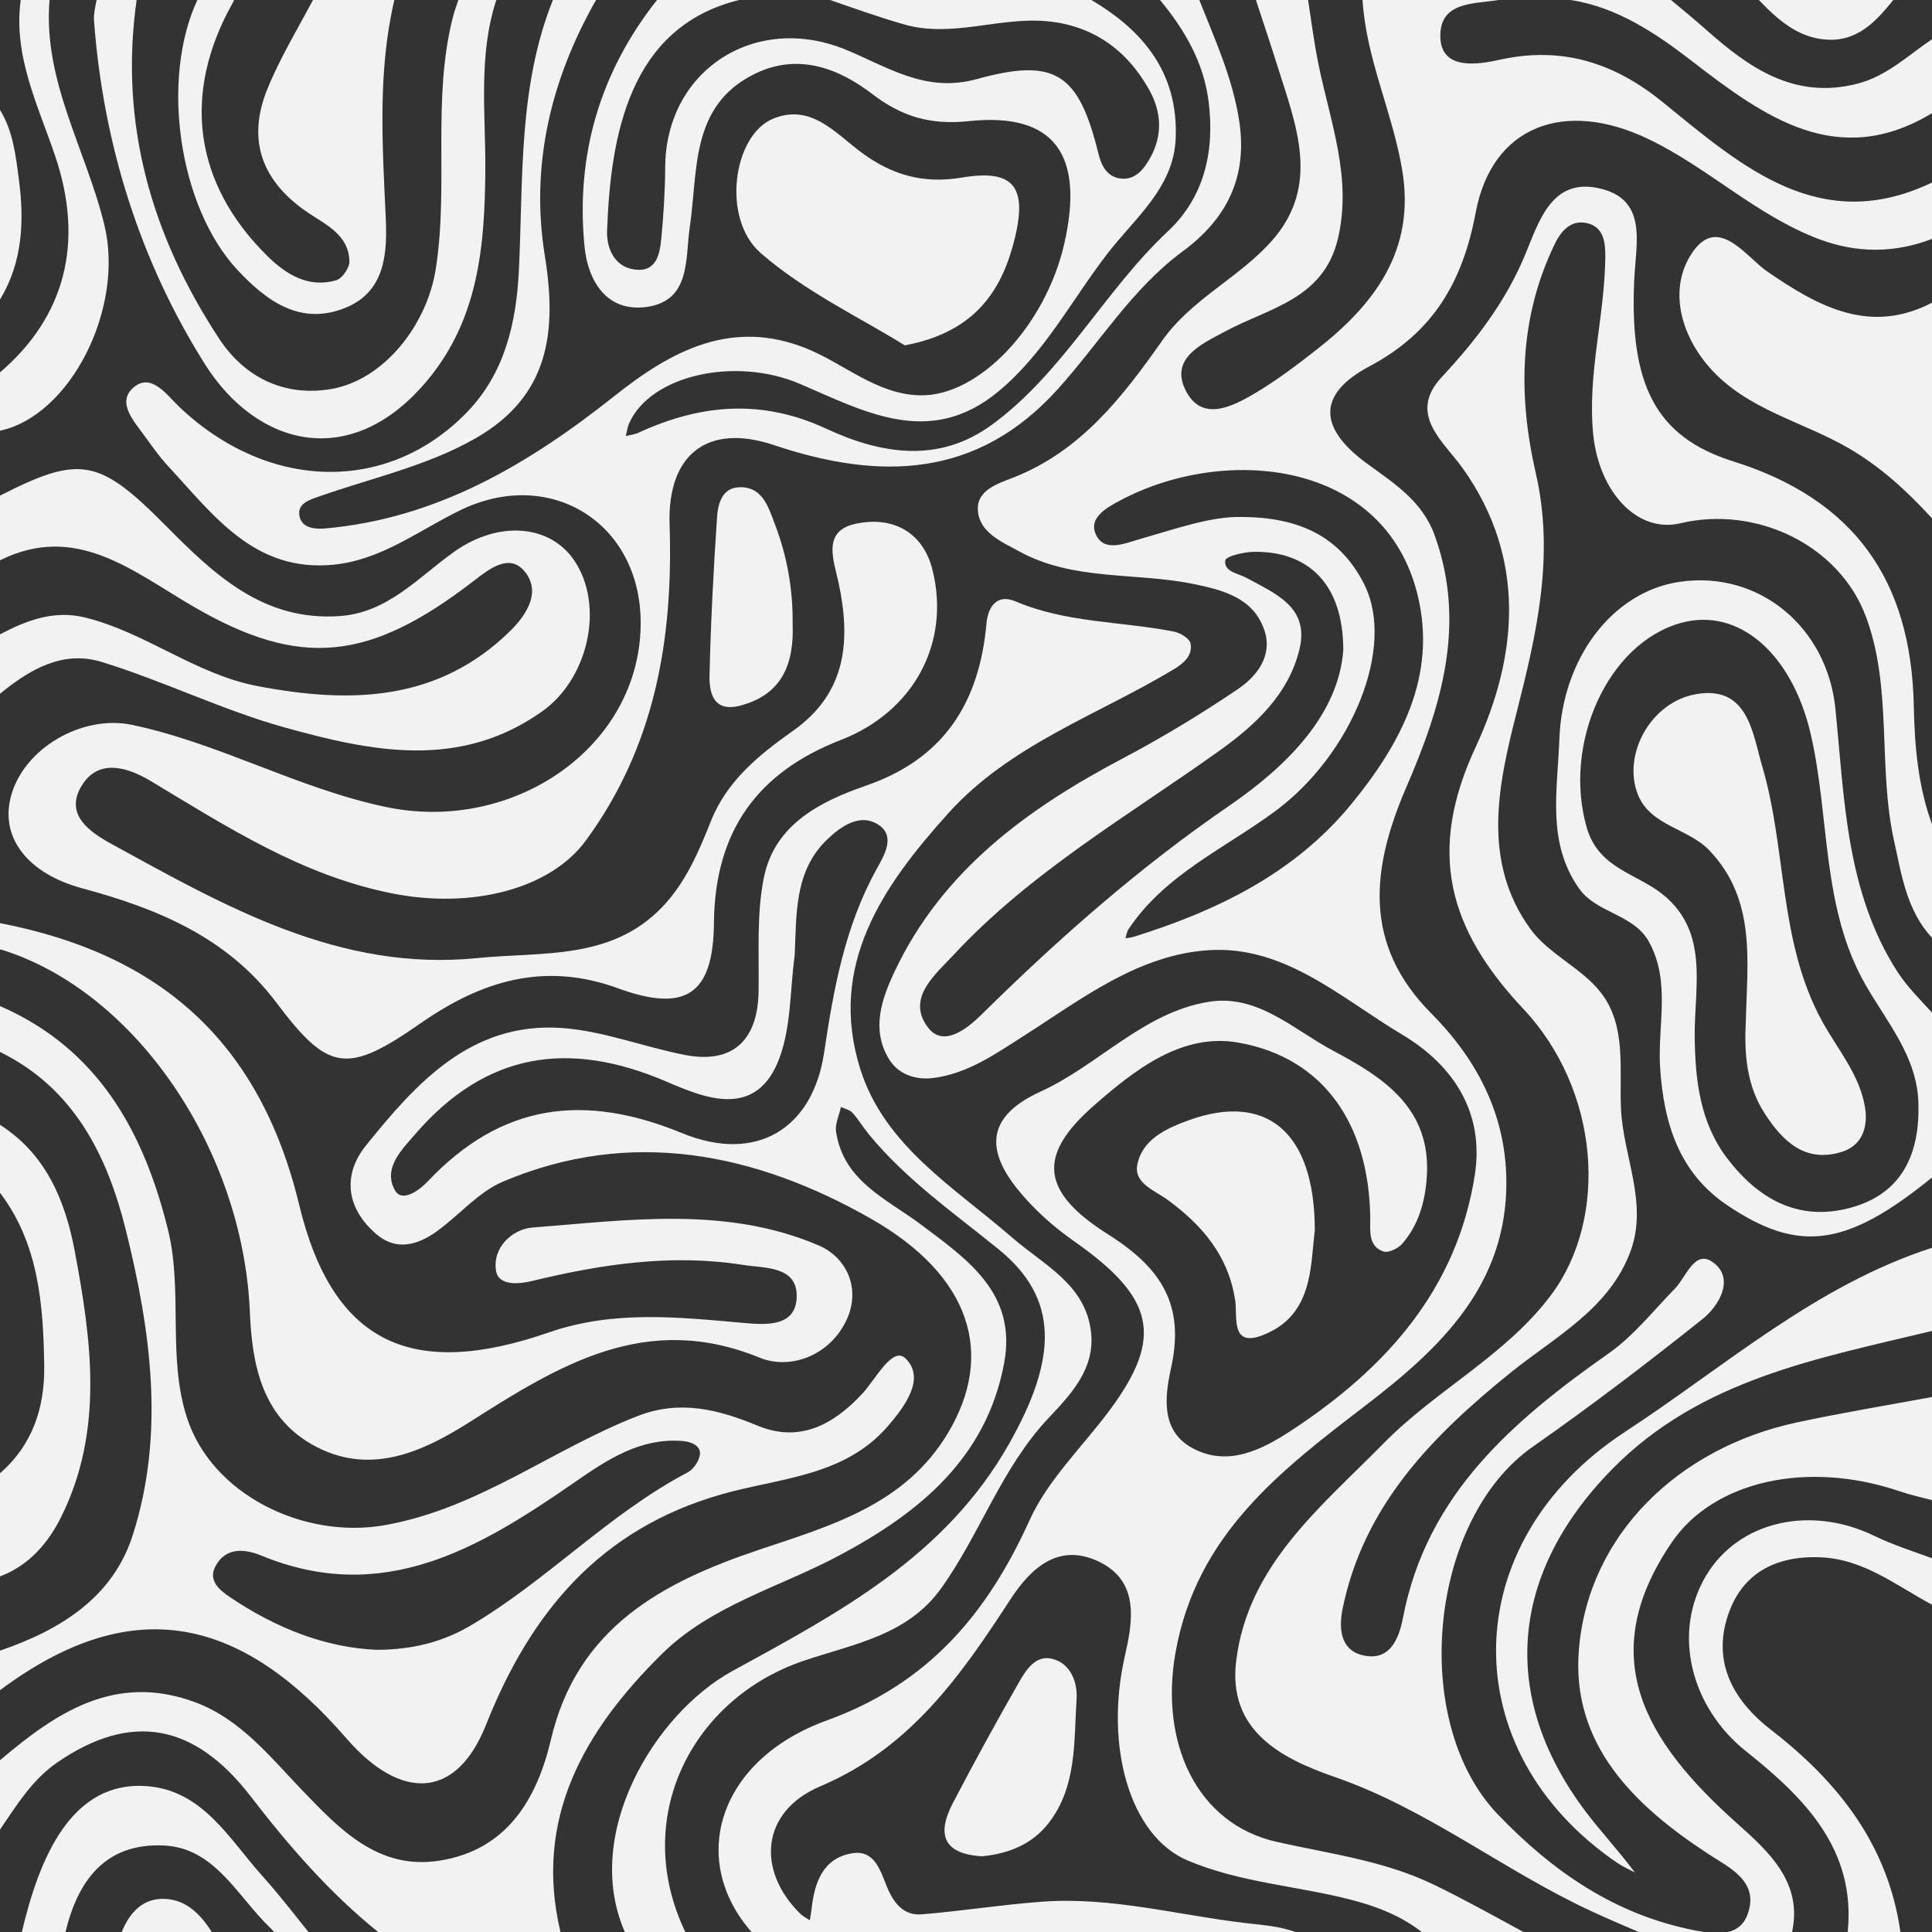
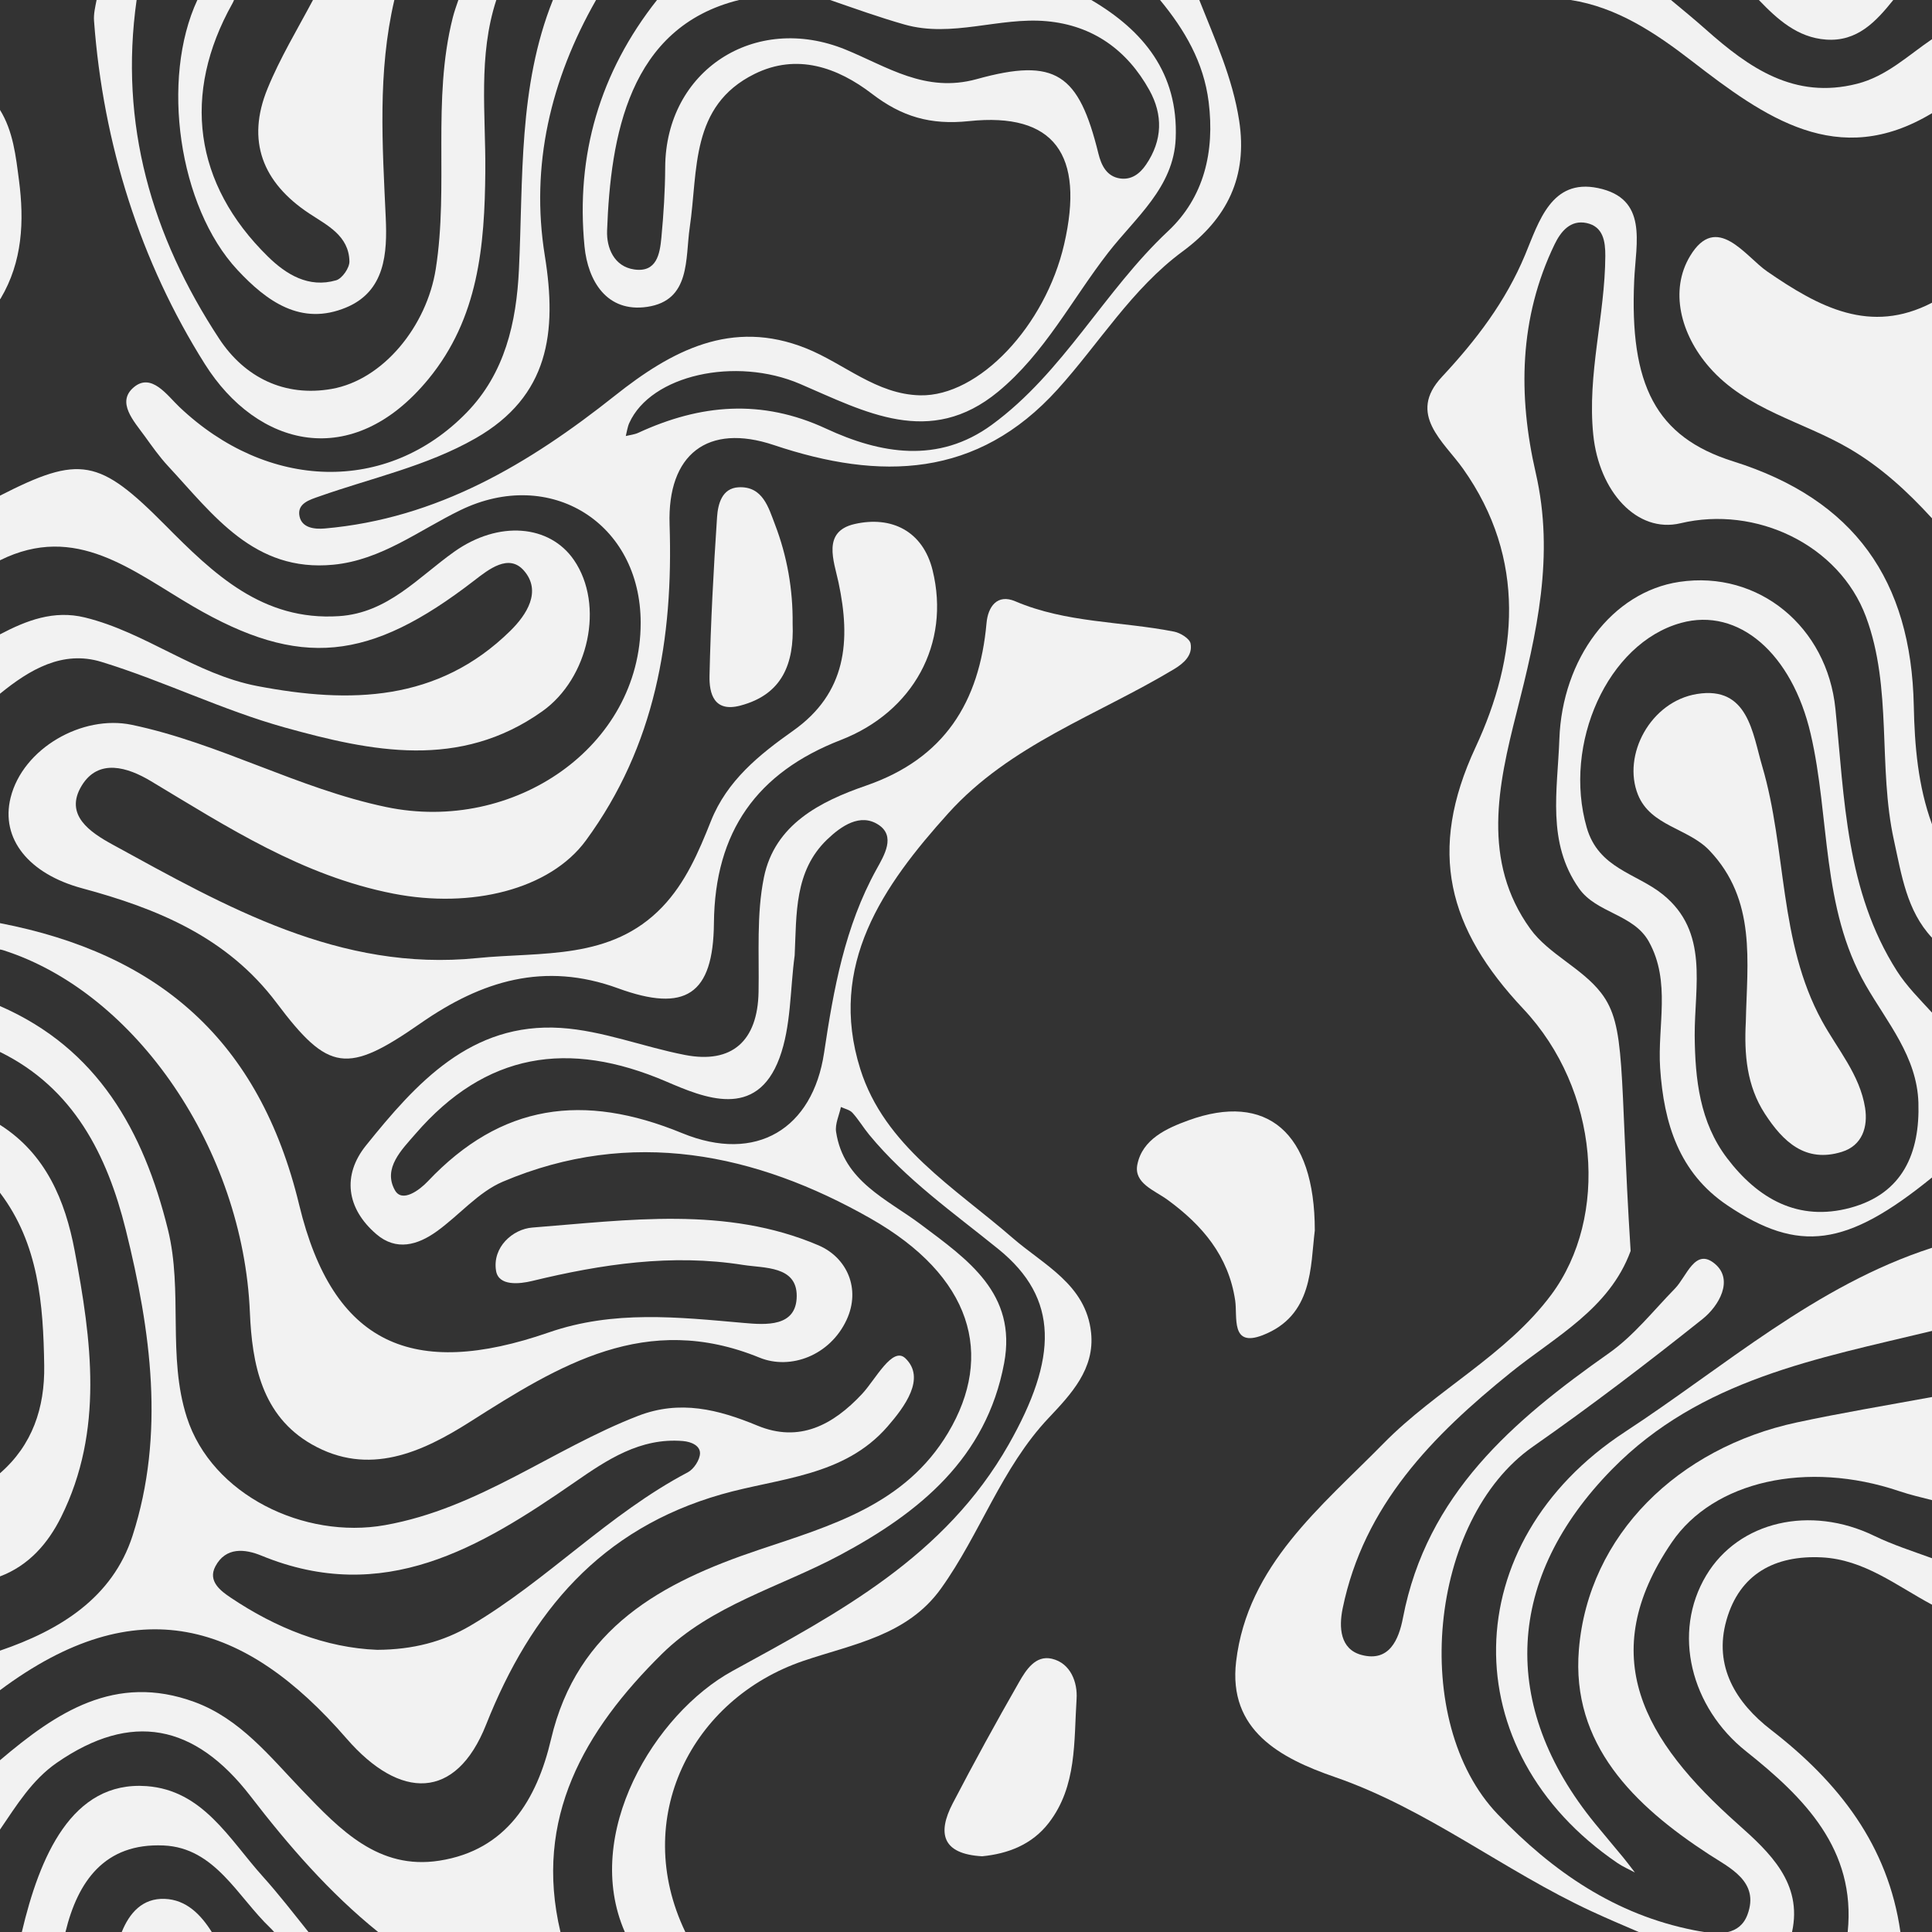
<svg xmlns="http://www.w3.org/2000/svg" width="2500" height="2500" viewBox="0 0 2500 2500" fill="none">
  <rect x="0" y="0" width="2500" height="2500" fill="#333333" stroke="none" />
  <g clip-path="url(#clip0_892_60)">
-     <path d="M1467.28 1212.14C1463.73 1213.25 1459.91 1213.51 1456.21 1214.16C1457.53 1210.22 1458.06 1205.76 1460.28 1202.43C1507.55 1131.31 1585.51 1097.62 1650.81 1049.13C1748.44 976.637 1806.73 837.744 1765.12 755.719C1733.96 694.293 1681.32 668.833 1604.48 668.955C1565.72 668.511 1520.59 684.554 1474.76 697.636C1455.31 703.173 1429.22 714.845 1418.32 692.161C1407.69 670.029 1432.2 656.808 1449.52 647.575C1584.74 575.535 1791.92 594.646 1834.5 770.413C1859.8 874.907 1812.46 962.345 1749.04 1039.99C1675.81 1129.63 1575.57 1178.31 1467.28 1212.14ZM1270.47 1312.47C1252.16 1330.53 1221.09 1356.08 1200.92 1329.72C1171.94 1291.84 1210.38 1261.02 1233.8 1235.79C1333.48 1128.34 1460.16 1055.56 1578.02 971.336C1624.6 938.051 1667.95 897.928 1681.69 839.293C1694.31 785.505 1650.17 768.097 1613.25 747.897C1602.26 741.885 1583.54 740.06 1585.49 725.198C1586.18 719.799 1609.33 714.262 1622.32 714.063C1692.99 712.974 1738.21 755.627 1738.21 841.394C1731.93 923.956 1666.8 990.405 1590.31 1042.84C1474.36 1122.34 1370.12 1214.19 1270.47 1312.47ZM1676.03 2500C1655.26 2492.29 1632.69 2490.93 1611.12 2488.38C1523.94 2478.07 1437.95 2454.33 1349.25 2460.74C1296.98 2464.51 1245.04 2472.86 1192.79 2477.14C1169.62 2479.04 1156.8 2463.09 1148.16 2442.59C1139.29 2421.56 1132.4 2393.13 1102.47 2398.17C1064.65 2404.54 1053.99 2436.12 1050.16 2470.16C1049.6 2475.08 1048.68 2479.96 1047.93 2484.86C1043.69 2481.97 1038.91 2479.65 1035.31 2476.11C979.119 2420.8 984.038 2344.35 1061.37 2311.5C1178.49 2261.75 1243.18 2168.26 1307.66 2069.32C1333.7 2029.35 1369.74 1995.8 1421.77 2020.65C1475.49 2046.31 1465.45 2099.42 1455.55 2143C1429.04 2259.67 1461.91 2375.62 1536.63 2407.38C1604.02 2436.02 1677.36 2440.12 1747.36 2458.04C1780.8 2466.59 1812.58 2478.83 1839.77 2500H1971.4C1932.84 2479.09 1894.53 2457.67 1855.09 2438.61C1791.06 2407.66 1720.71 2398.83 1652.1 2383.38C1547.84 2359.92 1500.38 2254.29 1521.18 2138.02C1548.48 1985.34 1657.19 1902.84 1767.75 1818.09C1864.59 1743.86 1950.94 1661.89 1949.2 1526.56C1948.12 1441.26 1910.85 1370.5 1851.92 1311.17C1763.15 1221.83 1774.46 1123.58 1819.66 1018.96C1864.63 914.83 1897.87 808.634 1856.75 693.465C1840.4 647.698 1803.28 625.152 1767.82 599.063C1706.08 553.633 1704.36 509.922 1771.95 474.078C1854.86 430.106 1892.75 364.523 1909.56 274.906C1930.54 163.081 2024.17 127.559 2133.48 180.151C2210.34 217.13 2272.55 278.556 2352.95 309.124C2402.44 327.943 2451.46 327.713 2500 309.139V236.194C2355.45 305.32 2254.42 215.918 2152.01 132.513C2089.86 81.885 2022.3 59.323 1940.92 77.237C1913.48 83.28 1864.05 91.992 1863.77 46.885C1863.5 2.099 1906.12 5.259 1939.45 -0.002H1763.13C1767.76 76.348 1802.18 145.918 1814.53 220.566C1831.66 324.185 1778.64 393.833 1703.44 452.606C1677.82 472.621 1651.7 492.452 1623.81 508.955C1594.1 526.532 1555.15 546.241 1534.39 505.489C1512.98 463.465 1555.46 444.968 1584.89 429.078C1641.69 398.403 1712.64 387.529 1731.24 308.925C1750 229.753 1721 157.053 1705.91 82.222C1700.42 55.029 1696.86 27.452 1692.65 -0.002H1625.14C1634.54 28.602 1644.14 57.145 1653.16 85.888C1677.04 161.931 1709.16 239.768 1645.98 311.379C1603.68 359.293 1541.67 387.084 1504.17 440.366C1452.79 513.357 1399.34 582.821 1312.5 617.468C1292.38 625.505 1263.74 633.603 1265.35 660.167C1267.1 688.986 1295.86 700.903 1318.75 713.449C1389.18 752.054 1469.17 740.321 1544.03 755.612C1582.38 763.449 1622.23 773.511 1636.26 815.98C1646.96 848.358 1626.6 874.891 1602.24 891.394C1554.23 923.956 1504.32 954.186 1453.02 981.261C1329.02 1046.72 1219.03 1126.69 1157.27 1257.85C1140.73 1292.99 1127.48 1331.71 1149.71 1369.47C1161.9 1390.19 1184.52 1398.02 1208.49 1394.82C1252.58 1388.94 1288.13 1363.79 1324.41 1340.66C1399.72 1292.65 1473.12 1234.99 1565.02 1229.49C1663.18 1223.62 1736.01 1292.1 1814.31 1338.73C1880.65 1378.24 1920.97 1439.6 1908.41 1520.3C1885.23 1668.97 1792.7 1770.98 1672.03 1850.35C1633.85 1875.46 1589.76 1898.6 1543.73 1874.24C1501.3 1851.77 1507.28 1806.91 1515.51 1769.34C1533.09 1688.97 1503.42 1641.17 1434.02 1597.38C1344.93 1541.15 1343.21 1493.92 1415.73 1430.4C1468.32 1384.34 1529.47 1336.29 1602.16 1349.07C1713.65 1368.67 1771.61 1455.55 1773.1 1576.24C1773.28 1591.77 1769.85 1612.55 1790.17 1619.42C1796.61 1621.61 1809.14 1615.54 1814.48 1609.41C1835.74 1584.94 1844.13 1554.86 1846.27 1523C1852.29 1434.14 1790.25 1394.17 1724.94 1359.54C1673.79 1332.41 1627.42 1285.89 1563.61 1296.43C1479.27 1310.36 1421.58 1378.24 1346.58 1412.45C1281.23 1442.28 1271.85 1483.48 1317.29 1539.55C1337.77 1564.82 1363.13 1587.42 1389.84 1606.14C1493.59 1678.82 1505.76 1729.66 1437.52 1822.63C1402.16 1870.79 1356.31 1913.97 1332.24 1967.14C1277.07 2089.02 1200.76 2178.83 1069.75 2226.29C929.901 2276.96 889.883 2405.63 972.462 2500H1676.03Z" fill="#F2F2F2" />
    <path d="M1551.87 -0.002H1501.09C1532.88 38.541 1557.58 80.351 1564 131.93C1572 196.164 1558.08 255.427 1511.41 299.154C1428.54 376.792 1376.14 481.931 1283.38 549.707C1213.95 600.443 1139.23 587.268 1068.94 554.645C985.401 515.872 906.232 523.02 826.013 560.013C821.013 562.329 815.2 562.866 809.769 564.231C811.226 558.618 811.907 552.652 814.257 547.421C842.176 485.305 951.732 460.949 1035.44 496.869C1119.29 532.851 1203.22 579.737 1291.55 506.854C1351.81 457.13 1386.96 387.59 1433.77 327.222C1469.35 281.348 1518.75 242.682 1521.35 179.047C1524.82 94.476 1479.47 39.522 1412.14 -0.002H1074.1C1106.04 11.025 1137.85 22.467 1170.29 31.7C1231.74 49.2 1292.82 21.915 1354.19 27.421C1414.15 32.804 1458.48 64.737 1487.29 116.639C1504.98 148.51 1504.42 181.593 1482.95 213.065C1474.53 225.427 1463.54 233.035 1449.23 230.888C1432.11 228.326 1425.1 214.032 1421.35 198.802C1395.98 95.703 1366.36 73.97 1264.06 102.329C1197.26 120.857 1147.73 85.98 1093.9 64.062C976.889 16.409 861.287 91.025 860.757 216.685C860.625 246.992 858.657 277.391 855.82 307.575C853.844 328.602 849.745 352.774 820.875 348.71C794.482 344.983 784.751 320.581 785.563 298.556C790.044 176.731 813.413 35.182 956.383 -0.002H850.176C776.369 93.357 744.787 200.489 756.369 319.016C760.694 363.326 785.088 404.768 837.401 397.084C894.037 388.756 886.557 334.645 892.557 293.97C903.407 220.305 892.913 137.053 976.226 95.765C1031.24 68.495 1083.76 87.222 1128.43 121.455C1166.94 150.979 1203.99 161.976 1253.91 156.731C1364.22 145.136 1403.76 199.967 1377.01 316.026C1352.59 422.007 1266.57 513.173 1190.67 511.547C1134.01 510.32 1092.41 470.458 1042.96 450.673C946.538 412.099 868.863 453.863 795.744 511.931C684.669 600.136 565.72 671.179 420.22 683.863C406.71 685.044 390.657 683.035 387.575 668.096C384.129 651.363 400.842 646.701 413.169 642.345C481.014 618.357 552.105 603.342 615.484 567.084C710.395 512.774 721.001 429.983 705.001 330.934C686.125 214.108 712.606 102.989 771.294 -0.002H715.456C670.482 112.268 677.12 231.271 671.5 348.802C668.238 417.222 653.456 482.943 603.721 533.986C500.867 639.553 346.256 635.121 232.006 526.517C216.466 511.747 196.029 481.931 173.225 501.026C150.163 520.32 173.183 544.891 187.219 564.293C196.802 577.529 206.273 591.041 217.356 602.989C276.206 666.379 328.888 740.658 431.359 730.735C493.554 724.707 542.109 686.195 595.753 660.152C711.875 603.771 829.031 676.501 829.031 805.934C829.031 966.011 665.057 1078.89 499.756 1044.31C385.374 1020.38 284.058 961.701 170.521 937.913C106.608 924.523 29.658 968.218 13.735 1032.1C0.398 1085.61 37.641 1130.91 106.139 1149.4C203.302 1175.62 293.877 1212.47 357.865 1297.66C425.14 1387.22 449.174 1390.28 544.264 1324.09C623.257 1269.1 704.45 1244.09 799.7 1278.84C886.807 1310.62 922.982 1287.27 923.814 1194.71C924.883 1075.91 979.625 999.598 1088.07 957.514C1181.35 921.317 1230.19 833.25 1206.78 737.958C1194.29 687.13 1153.53 667.222 1105.94 678.066C1063.48 687.744 1079.05 725.75 1085.01 753.587C1101.18 829.14 1095.53 896.655 1026.16 945.673C982.263 976.706 940.751 1010.16 919.926 1062.49C904.064 1102.37 887.163 1142.07 857.063 1173.56C790.645 1243.04 700.882 1231.35 617.511 1239.75C439.832 1257.65 292.966 1173.54 145.663 1092.86C116.971 1077.15 82.683 1054.65 105.658 1016.75C127.444 980.805 165.419 992.86 195.264 1010.78C294.75 1070.5 391.382 1133.38 509.102 1156.38C609.669 1176.03 711.507 1151.22 758.182 1087.51C847.994 964.937 871.301 826.256 866.438 678.587C863.464 588.004 915.531 547.13 1001.45 575.934C1139.06 622.084 1264.54 618.879 1368.55 503.802C1422.4 444.231 1464.49 373.863 1530.33 325.32C1587.85 282.912 1614.66 228.756 1603.47 156.102C1594.96 100.872 1572.06 50.995 1551.87 -0.002Z" fill="#F2F2F2" />
    <path d="M2248.5 2360.11C2127.23 2252.31 2063.18 2142.76 2163.28 1995.79C2217.36 1916.39 2338.36 1889.31 2457.38 1929.47C2471.32 1934.17 2485.71 1937.54 2500 1941.17V1807.74C2441.58 1818.49 2382.95 1828.19 2324.89 1840.66C2172.26 1873.43 2055.34 1985.67 2043.08 2134.52C2033.01 2256.85 2114.13 2336.24 2211.11 2399.39C2238.15 2417.01 2277.23 2434.7 2261.2 2477.59C2256.18 2490.99 2246.95 2497.42 2236.01 2500H2318.9C2332.75 2436.7 2289.77 2396.81 2248.5 2360.11Z" fill="#F2F2F2" />
-     <path d="M1727.13 2299.42C1846.81 2340.76 1945.85 2420.6 2059.33 2473.14C2079.54 2482.51 2100.03 2491.25 2120.52 2500H2205.06C2200.71 2499.35 2196.43 2498.54 2192.32 2497.74C2090.23 2477.64 2009.36 2422.12 1938.04 2347.67C1823.68 2228.28 1848.51 1966.3 1983.58 1871.92C2058.62 1819.49 2131.55 1763.88 2203.13 1706.79C2224.22 1689.97 2243.84 1656.15 2219.07 1635.36C2193.39 1613.81 2182.64 1651.77 2167.35 1667.42C2139.5 1695.94 2114.13 1728.33 2082 1750.96C1957.92 1838.29 1846.14 1933.56 1815.43 2093.47C1810.02 2121.71 1797.7 2151.06 1761.78 2141.48C1733.96 2134.06 1732.36 2105.71 1737.39 2081.29C1764.88 1947.66 1853.71 1857.72 1954.77 1776.15C2012.39 1729.63 2082.47 1693.93 2110.02 1618.75C2132.73 1556.75 2100.43 1496.41 2097.56 1434.91C2095.19 1384.03 2104.97 1327.79 2071.78 1284.77C2047.06 1252.7 2003.82 1234.62 1980.26 1202.03C1917 1114.52 1938.62 1015.85 1962.38 922.391C1988.54 819.508 2011.89 719.155 1987.24 611.962C1964.22 511.854 1965.6 411.517 2011.63 316.179C2019.63 299.599 2032.12 284.185 2052.99 288.603C2074.56 293.173 2077.36 312.329 2077.27 331.148C2076.89 408.495 2053.7 483.863 2061.66 562.406C2069.11 636.18 2118.38 690.459 2174.53 677.1C2272.1 653.91 2379.77 704.738 2414.54 798.066C2449.04 890.674 2429.77 991.842 2450.74 1087.25C2460.63 1132.22 2467.27 1178.49 2500 1213.42V1066.57C2481.86 1017.23 2477.49 964.799 2476.43 913.266C2473.1 750.995 2399.65 646.302 2242.87 597.038C2142.53 565.52 2108.44 498.05 2114.68 362.13C2116.9 313.786 2132.81 256.762 2067.67 243.311C2007.46 230.872 1991.35 286.777 1973.54 329.599C1948.39 390.106 1910.2 440.106 1865.74 487.774C1820.63 536.118 1868.19 571.271 1893.18 606.548C1976.06 723.511 1963.68 850.305 1909.37 966.968C1846.63 1101.72 1873.68 1201.82 1971.11 1305.42C2069.74 1410.34 2082.09 1574.76 2007.49 1675.16C1949.23 1753.56 1858.39 1798.4 1790.48 1867.57C1709.57 1949.96 1614.36 2025.32 1599.54 2149.91C1588.96 2238.93 1656.73 2275.12 1727.13 2299.42Z" fill="#F2F2F2" />
+     <path d="M1727.13 2299.42C1846.81 2340.76 1945.85 2420.6 2059.33 2473.14C2079.54 2482.51 2100.03 2491.25 2120.52 2500H2205.06C2200.71 2499.35 2196.43 2498.54 2192.32 2497.74C2090.23 2477.64 2009.36 2422.12 1938.04 2347.67C1823.68 2228.28 1848.51 1966.3 1983.58 1871.92C2058.62 1819.49 2131.55 1763.88 2203.13 1706.79C2224.22 1689.97 2243.84 1656.15 2219.07 1635.36C2193.39 1613.81 2182.64 1651.77 2167.35 1667.42C2139.5 1695.94 2114.13 1728.33 2082 1750.96C1957.92 1838.29 1846.14 1933.56 1815.43 2093.47C1810.02 2121.71 1797.7 2151.06 1761.78 2141.48C1733.96 2134.06 1732.36 2105.71 1737.39 2081.29C1764.88 1947.66 1853.71 1857.72 1954.77 1776.15C2012.39 1729.63 2082.47 1693.93 2110.02 1618.75C2095.19 1384.03 2104.97 1327.79 2071.78 1284.77C2047.06 1252.7 2003.82 1234.62 1980.26 1202.03C1917 1114.52 1938.62 1015.85 1962.38 922.391C1988.54 819.508 2011.89 719.155 1987.24 611.962C1964.22 511.854 1965.6 411.517 2011.63 316.179C2019.63 299.599 2032.12 284.185 2052.99 288.603C2074.56 293.173 2077.36 312.329 2077.27 331.148C2076.89 408.495 2053.7 483.863 2061.66 562.406C2069.11 636.18 2118.38 690.459 2174.53 677.1C2272.1 653.91 2379.77 704.738 2414.54 798.066C2449.04 890.674 2429.77 991.842 2450.74 1087.25C2460.63 1132.22 2467.27 1178.49 2500 1213.42V1066.57C2481.86 1017.23 2477.49 964.799 2476.43 913.266C2473.1 750.995 2399.65 646.302 2242.87 597.038C2142.53 565.52 2108.44 498.05 2114.68 362.13C2116.9 313.786 2132.81 256.762 2067.67 243.311C2007.46 230.872 1991.35 286.777 1973.54 329.599C1948.39 390.106 1910.2 440.106 1865.74 487.774C1820.63 536.118 1868.19 571.271 1893.18 606.548C1976.06 723.511 1963.68 850.305 1909.37 966.968C1846.63 1101.72 1873.68 1201.82 1971.11 1305.42C2069.74 1410.34 2082.09 1574.76 2007.49 1675.16C1949.23 1753.56 1858.39 1798.4 1790.48 1867.57C1709.57 1949.96 1614.36 2025.32 1599.54 2149.91C1588.96 2238.93 1656.73 2275.12 1727.13 2299.42Z" fill="#F2F2F2" />
    <path d="M1134.11 1124.99C1093.2 1199.05 1078.71 1279.75 1066.35 1362.33C1051.71 1460.22 979.034 1505.86 882.602 1466.25C754.808 1413.75 648.501 1428.25 553.497 1528.74C542.748 1540.1 520.376 1556.7 511.076 1540.24C495.009 1511.77 519.943 1487.65 537.727 1467.1C628.396 1362.33 735.152 1345.08 862.065 1399.48C910.808 1420.37 978.809 1449.48 1008.6 1369.1C1023.81 1328.04 1022.27 1280.76 1028.3 1236.28C1030.86 1183.08 1027.53 1127.27 1070.42 1086.21C1088.59 1068.81 1113.07 1051.95 1136.48 1067.07C1159.45 1081.91 1144.19 1106.73 1134.11 1124.99ZM1540.59 832.679C1539.31 826.24 1527.35 818.898 1519.2 817.304C1450.82 803.863 1379.68 806.243 1313.74 778.064C1290.27 768.033 1278.44 785.226 1276.56 806.275C1267.43 908.514 1222.13 981.554 1120.64 1016.6C1061.36 1037.06 1002.45 1066.86 988.509 1135.34C978.765 1183.24 982.478 1234.03 981.578 1283.55C980.421 1346.8 947.464 1376.9 886.52 1365.15C832.608 1354.75 779.814 1333.61 725.701 1330.14C609.361 1322.67 538.514 1401.54 473.548 1482.31C442.774 1520.57 448.076 1563.65 487.059 1597.05C512.804 1619.12 540.361 1611.09 564.824 1593.62C594.026 1572.77 618.716 1542.64 650.67 1529.09C816.752 1458.6 978.015 1492.34 1126.18 1576.5C1258.13 1651.44 1286.88 1753.44 1226.8 1854.07C1171.16 1947.21 1075.56 1974.05 981.903 2005.49C856.702 2047.52 746.889 2106.17 713.015 2250.64C694.74 2328.57 655.495 2394.14 568.52 2407.7C489.899 2419.96 440.109 2367.81 390.861 2316.41C349.226 2272.96 310.605 2223.99 251.705 2202.38C148.898 2164.67 72.573 2216.12 0 2277.74V2367.48C21.519 2336.06 41.331 2303.23 73.73 2280.87C169.76 2214.59 251.796 2230.31 324.279 2324.39C373.428 2388.19 426.22 2449.19 489.293 2500H725.233C690.277 2352.91 756.096 2239.36 856.365 2140.32C920.389 2077.07 1009.17 2053.81 1086.74 2012.37C1189.61 1957.43 1276.37 1886.87 1299.34 1763.95C1316.19 1673.81 1252.25 1629.94 1191.58 1584.45C1147.67 1551.53 1091.57 1528.62 1081.89 1464.61C1080.35 1454.44 1085.89 1443.18 1088.15 1432.44C1093.22 1434.86 1099.62 1436.1 1103.1 1439.97C1111.07 1448.79 1117.22 1459.23 1124.81 1468.44C1172.7 1526.51 1233.99 1569.42 1291.83 1616.27C1370.92 1680.3 1368.49 1757.73 1305.32 1869C1222.65 2014.62 1085.1 2087.07 947.859 2162.22C846.958 2217.46 753.045 2373.3 808.514 2500H886.815C816.246 2353.07 894.746 2198.37 1039.75 2149.12C1103.56 2127.44 1173.8 2116.59 1217.5 2055.75C1268.38 1984.92 1295.83 1899.48 1356.98 1834.77C1385.92 1804.13 1416.87 1771.39 1411.85 1724.35C1405.23 1662.2 1350.77 1637.05 1310.34 1601.91C1235.55 1536.9 1144.57 1483.08 1113.2 1383.31C1070.91 1248.84 1142.5 1146.15 1227.15 1052.29C1307.15 963.576 1420.11 925.43 1519.14 865.916C1531.23 858.648 1543.64 848.15 1540.59 832.679Z" fill="#F2F2F2" />
    <path d="M890.053 1905.14C787.561 1959 707.926 2045.18 608.821 2103.54C573.454 2124.37 534.428 2134.62 488.167 2134.87C421.494 2132.31 357.271 2106.79 298.484 2067.31C285.917 2058.87 268.496 2046.19 278.673 2026.91C292.119 2001.44 317.061 2004.27 338.321 2013C496.544 2077.94 620.834 2003.01 743.938 1917.79C785.421 1889.06 828.441 1860.13 883.591 1864.69C895.272 1865.66 905.88 1871 905.807 1880.44C905.74 1888.9 897.852 1901.04 890.053 1905.14ZM1171.62 1757.69C1154.84 1741.52 1133.01 1785.02 1115.54 1803.72C1077.93 1843.96 1034.38 1867.23 980.099 1844.74C929.198 1823.66 879.776 1811.24 825.846 1832.07C714.832 1874.95 619.741 1951.99 497.91 1973.56C393.738 1992.01 274.181 1934.71 241.767 1834.04C216.356 1755.12 237.052 1670.91 217.277 1590.93C185.657 1463.06 126.227 1356.86 0 1301.84V1361.22C95.408 1408.04 138.763 1494.85 162.752 1591.35C195.2 1721.87 213.894 1855.85 171.538 1987.17C145.552 2067.74 77.212 2109.57 0 2135.92V2187.12C177.314 2054.77 317.075 2098.26 448.419 2249.64C517.769 2329.58 590.04 2329.87 628.969 2231.78C687.207 2085.02 777.453 1978.39 933.381 1933.72C1008.04 1912.34 1091.98 1910.96 1148.53 1845.85C1170.7 1820.33 1198.26 1783.35 1171.62 1757.69Z" fill="#F2F2F2" />
    <path d="M1059.03 1611.41C939.44 1560.38 813.059 1578.8 688.794 1588.46C663.494 1590.43 636.913 1613.84 641.882 1644.37C645.169 1664.59 672.5 1661.47 688.544 1657.58C778.575 1635.76 869.17 1622.18 961.529 1636.8C988.903 1641.13 1031.05 1637.9 1030.95 1676.9C1030.85 1717.48 990.898 1714.4 962.242 1711.86C877.507 1704.37 793.988 1695.12 710.125 1724.17C534.269 1785.11 430.86 1740.11 387.169 1559.18C335.558 1345.47 204.823 1234.17 0 1194.54V1228.64C1.396 1228.85 2.775 1229.13 4.106 1229.56C176.748 1284.56 314.579 1488.5 323.339 1698.01C326.142 1765.01 338.746 1831.97 403.263 1868.89C477.075 1911.12 546.24 1879.21 608.533 1839.62C723.937 1766.29 835.957 1696.78 982.873 1756.79C1022.69 1773.06 1074.05 1754.23 1095.57 1707.71C1114.09 1667.66 1096.01 1627.19 1059.03 1611.41Z" fill="#F2F2F2" />
    <path d="M742.667 724.656C711.198 678.813 645.224 673.172 587.783 713.925C540.933 747.161 501.802 793.18 438.661 797.284C339.616 803.723 276.325 742.599 213.652 679.423C128.447 593.531 103.558 588.417 0 641.355V725.008C98.219 676.268 171.216 738.787 249.491 784.466C388.47 865.562 478.049 855.91 613.694 751.172C632.635 736.536 658.392 716.083 677.861 738.271C701.423 765.139 681.299 795.689 660.43 816.224C566.802 908.332 453.032 910.689 333.101 887.785C252.615 872.411 188.32 818.206 109.844 799.008C69.564 789.145 34.3 802.855 0 820.845V897.683C38.308 866.476 81.046 841.063 131.285 856.485C211.547 881.101 287.914 918.969 368.653 941.415C480.58 972.528 594.827 996.394 701.774 920.388C761.848 877.688 782.58 782.812 742.667 724.656Z" fill="#F2F2F2" />
    <path d="M2394.36 1562.89C2326.86 1581.12 2274.85 1551.22 2234.94 1498.81C2199.43 1452.18 2193.42 1396.45 2192.92 1339.85C2192.67 1275.82 2211.58 1205.74 2151.67 1157.42C2117.59 1129.93 2068.51 1124.01 2053.22 1070.84C2022.16 962.821 2080.08 832.269 2175.28 806.011C2249.82 785.459 2318.81 845.704 2342.96 949.523C2368.15 1057.75 2356.46 1174.3 2414.33 1274.96C2442.21 1323.47 2480.54 1367.37 2482.41 1426.8C2484.45 1491.7 2462.43 1544.51 2394.36 1562.89ZM2500 1310.31C2484.01 1292.89 2467.1 1276.05 2454.57 1256.41C2388.67 1152.97 2386.72 1033.61 2375.02 917.207C2364.36 811.272 2275.75 737.698 2173.16 752.928C2085.95 765.873 2021.52 852.499 2017.81 956.379C2015.45 1022.68 2001.24 1090.02 2043.27 1149.67C2065.91 1181.81 2113.82 1182.7 2133.65 1218.52C2162.46 1270.51 2144.56 1327.45 2148.21 1382.07C2153.02 1453.72 2172.64 1517.64 2235.31 1559.76C2327.67 1621.86 2389.4 1613.6 2500 1523.67V1310.31Z" fill="#F2F2F2" />
    <path d="M510.287 -0.002H404.991C384.807 37.989 362.371 75.059 346.163 114.691C318.595 182.084 339.5 236.056 400.051 276.179C423.187 291.516 451.582 304.921 452.151 338.357C452.292 346.67 442.738 360.443 435.023 362.682C399.367 373.05 370.344 355.197 346.624 331.931C250.798 237.927 235.181 121.547 300.7 4.553C301.519 3.096 302.203 1.562 302.833 -0.002H255.382C207.788 102.068 230.844 267.283 307.285 349.323C345.011 389.799 389.617 422.406 448.246 397.759C498.5 376.639 501.227 327.452 499.148 281.746C494.847 187.344 488.488 93.127 510.287 -0.002Z" fill="#F2F2F2" />
    <path d="M2500 391.731C2420.23 433.02 2354.14 397.759 2286.63 351.194C2258.65 331.915 2221.27 274.216 2186.92 331.363C2160.19 375.811 2174.62 432.437 2211.66 474.968C2260.06 530.566 2332.99 545.198 2393.47 580.735C2434.5 604.83 2468.45 636.225 2500 670.719V391.731Z" fill="#F2F2F2" />
    <path d="M642.226 -0.002H593.124C590.506 7.59 587.81 15.151 585.851 22.896C558.839 129.921 580.859 240.274 563.867 348.081C552.256 421.731 496.106 491.532 429.094 503.28C368.331 513.924 316.641 488.526 283.621 438.311C196.089 305.228 154.083 159.982 176.784 -0.002H124.983C123.216 9.016 121.016 18.05 121.669 26.884C133.462 186.577 181.548 338.602 265.089 471.102C332.744 578.418 455.592 610.688 554.361 490.535C619.195 411.654 627.206 318.111 628 221.501C628.606 147.498 618.519 72.421 642.226 -0.002Z" fill="#F2F2F2" />
    <path d="M2063.91 2359.59C1939.36 2206.97 1948.45 2041.35 2086.08 1901.15C2200.45 1784.64 2351.92 1758.04 2500 1722.21V1614.64C2349.36 1663.3 2231.92 1768.35 2102.59 1852.94C1883.96 1995.96 1879.96 2265.84 2093.07 2410.79C2100.08 2415.56 2108.04 2418.94 2115.54 2422.98C2110.65 2416.66 2105.91 2410.22 2100.85 2404.05C2088.61 2389.17 2076.09 2374.52 2063.91 2359.59Z" fill="#F2F2F2" />
    <path d="M2259.36 2266.15C2334.53 2325.92 2401.84 2392.98 2390.91 2500H2459.13C2443.22 2388.09 2379.65 2306.43 2291.63 2238.38C2246.61 2203.57 2217 2156.43 2234.02 2096.49C2251.04 2036.48 2296.95 2012.24 2357.36 2015.24C2412.32 2017.98 2454.16 2052.01 2500 2076.46V2016.34C2474.83 2007.17 2449.17 1998.99 2425.2 1987.36C2342.67 1947.32 2250.05 1968.36 2207.93 2038.42C2163.15 2112.93 2188.1 2209.49 2259.36 2266.15Z" fill="#F2F2F2" />
    <path d="M96.606 1618.38C84.421 1553.58 59.275 1493.15 0 1455.57V1543.43C50.002 1609.44 56.006 1687.76 57.21 1766.99C58.042 1821.73 41.931 1869.95 0 1906.37V2039.86C37.212 2025.8 62.1 1997.24 79.163 1962.88C134.7 1851.04 118.341 1733.99 96.606 1618.38Z" fill="#F2F2F2" />
-     <path d="M135.254 292.007C111.929 194.599 55.275 104.921 64.121 -0.002H26.829C16.871 72.62 49.375 136.516 71.562 202.344C108.935 313.203 84.689 409.492 0 481.838V557.345C91.594 537.575 160.845 398.878 135.254 292.007Z" fill="#F2F2F2" />
    <path d="M84.722 2500C100.677 2434.36 135.437 2384.68 211.664 2388.03C278.294 2390.95 307.262 2454.23 349.779 2494.74C351.519 2496.4 353.146 2498.18 354.727 2500H399.127C379.631 2475.65 360.564 2450.91 339.729 2427.77C296.691 2379.98 262.652 2316.55 189.685 2311.24C92.564 2304.17 51.104 2403.21 28.271 2500H84.722Z" fill="#F2F2F2" />
    <path d="M2500 50.703C2468.88 71.854 2441.24 98.679 2403.07 108.403C2321.78 129.078 2263.18 87.759 2207.24 38.05C2192.56 24.998 2177.33 12.559 2162.24 -0.002H2032.38C2092.01 9.262 2141.49 42.099 2189.11 78.878C2283.25 151.593 2377.99 220.09 2500 146.455V50.703Z" fill="#F2F2F2" />
    <path d="M2275.95 -0.002C2300.08 25.105 2325.89 48.51 2362.78 51.225C2403.24 54.216 2427.47 27.958 2449.89 -0.002H2275.95Z" fill="#F2F2F2" />
    <path d="M24.552 233.19C20.479 202.12 17.084 169.863 0 142.235V387.312C0.3 387.023 0.573 386.705 0.783 386.358C29.229 338.552 31.466 285.929 24.552 233.19Z" fill="#F2F2F2" />
    <path d="M274.014 2500C259.683 2477.23 240.985 2458.17 213.133 2457.13C184.398 2456.06 167.548 2475.29 157.542 2500H274.014Z" fill="#F2F2F2" />
    <path d="M1701.35 1592.19C1695.53 1639.06 1699.25 1702.35 1634.01 1727.7C1592.09 1743.98 1601.52 1704.25 1598.3 1682.7C1589.69 1625.11 1555.74 1585.32 1510.66 1552.44C1494.08 1540.35 1467.01 1531.17 1471.68 1507.16C1478.1 1474.2 1509.49 1460.02 1537.94 1449.7C1638.81 1413.1 1701.35 1464.72 1701.35 1592.19Z" fill="#F2F2F2" />
    <path d="M1025.66 807.254C1027.62 858.288 1012.68 898.692 957.851 913.075C923.957 921.97 917.582 897.682 918.114 874.3C919.651 805.888 923.288 737.488 927.863 669.202C928.988 652.421 934.095 631.61 955.845 630.531C987.026 629.005 994.426 656.783 1002.76 678.488C1018.56 719.639 1026.16 762.855 1025.66 807.254Z" fill="#F2F2F2" />
-     <path d="M1170.77 446.878C1113.61 411.275 1041.78 377.574 984.295 327.421C933.113 282.758 948.726 174.961 1000.15 153.703C1049.66 133.23 1081.31 172.768 1115.32 197.786C1154.61 226.681 1195.13 238.094 1244.6 229.789C1313.88 218.158 1331.83 242.784 1310.08 319.944C1292.18 383.469 1254.95 431.167 1170.77 446.878Z" fill="#F2F2F2" />
    <path d="M1270.85 2402.02C1219.06 2399.09 1212.68 2372.22 1232.82 2333.56C1260.37 2280.67 1289.05 2228.34 1318.69 2176.6C1327.64 2160.98 1339.93 2141.51 1360.97 2146.38C1385.72 2152.11 1394.46 2177.44 1393.1 2198.28C1389.51 2253.28 1393.75 2311.27 1357.16 2358.75C1335.32 2387.1 1304.06 2398.77 1270.85 2402.02Z" fill="#F2F2F2" />
    <path d="M2259.07 1322.5C2260.72 1244.69 2273.25 1164.63 2211.74 1100.25C2184.4 1071.67 2135.87 1068.88 2119.55 1028.45C2098.81 977.025 2135.82 907.739 2195.87 898.011C2262.14 887.259 2267.75 948.996 2280.22 991.232C2312.22 1099.55 2301.35 1218.2 2357.56 1321C2377.7 1357.85 2406.68 1390.66 2413.42 1433.58C2417.28 1458.21 2409.83 1482.3 2383.32 1490.51C2336.01 1505.17 2307.12 1477.12 2283.82 1441.33C2260.25 1405.14 2256.86 1364.29 2259.07 1322.5Z" fill="#F2F2F2" />
  </g>
  <defs>
    <clipPath id="clip0_892_60">
      <rect width="2500" height="2500" fill="white" />
    </clipPath>
  </defs>
</svg>